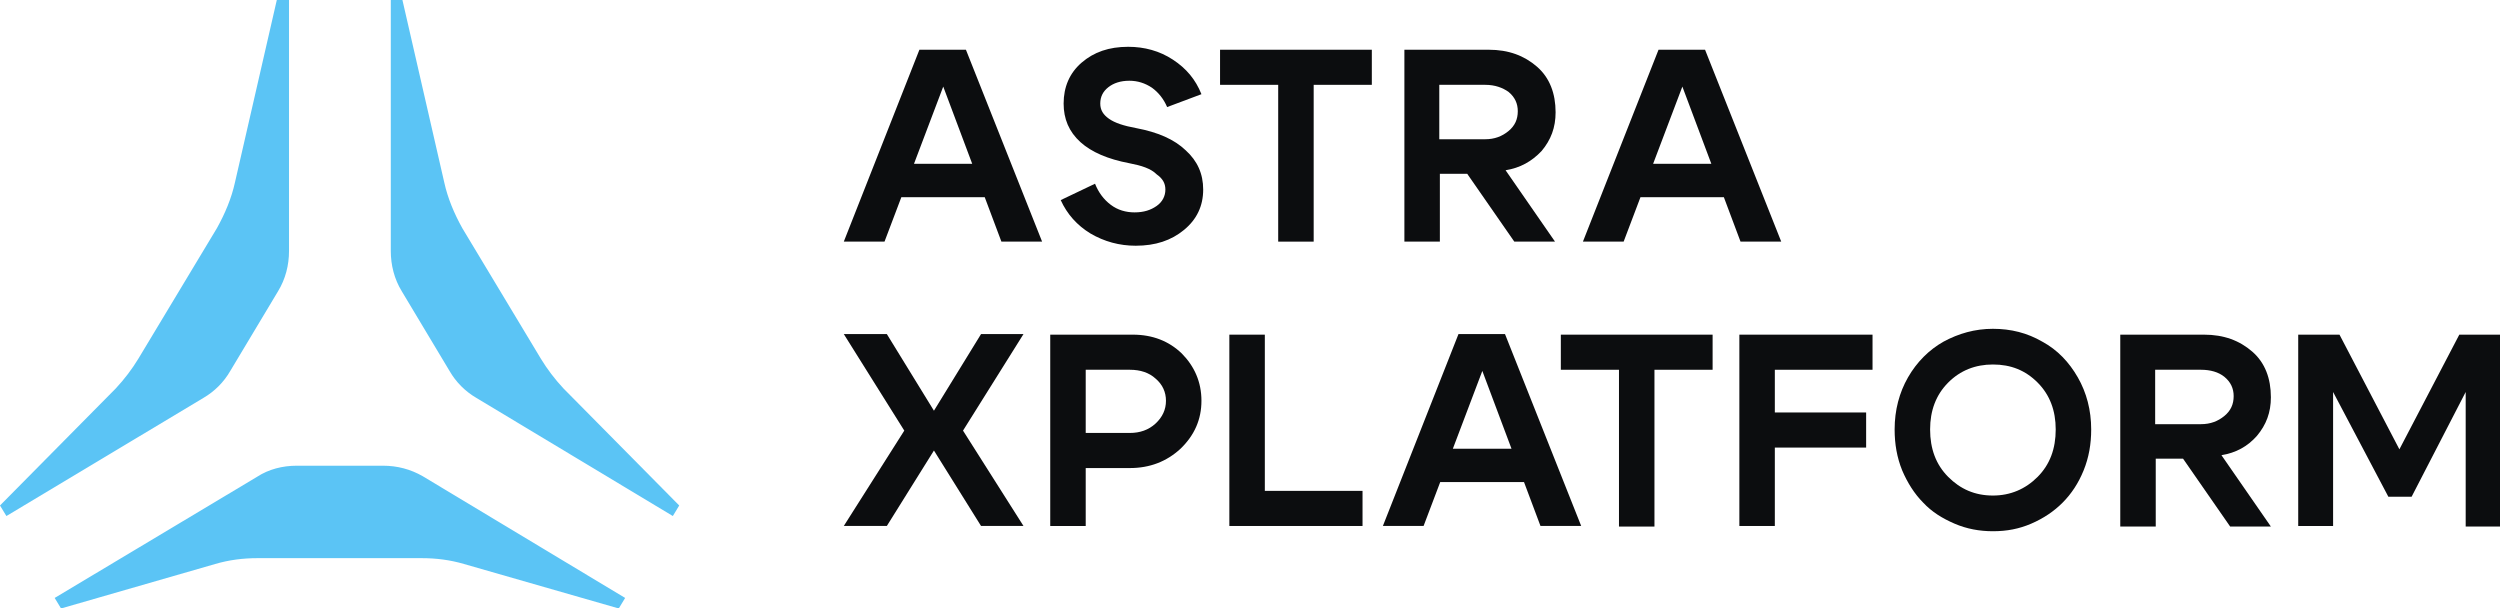
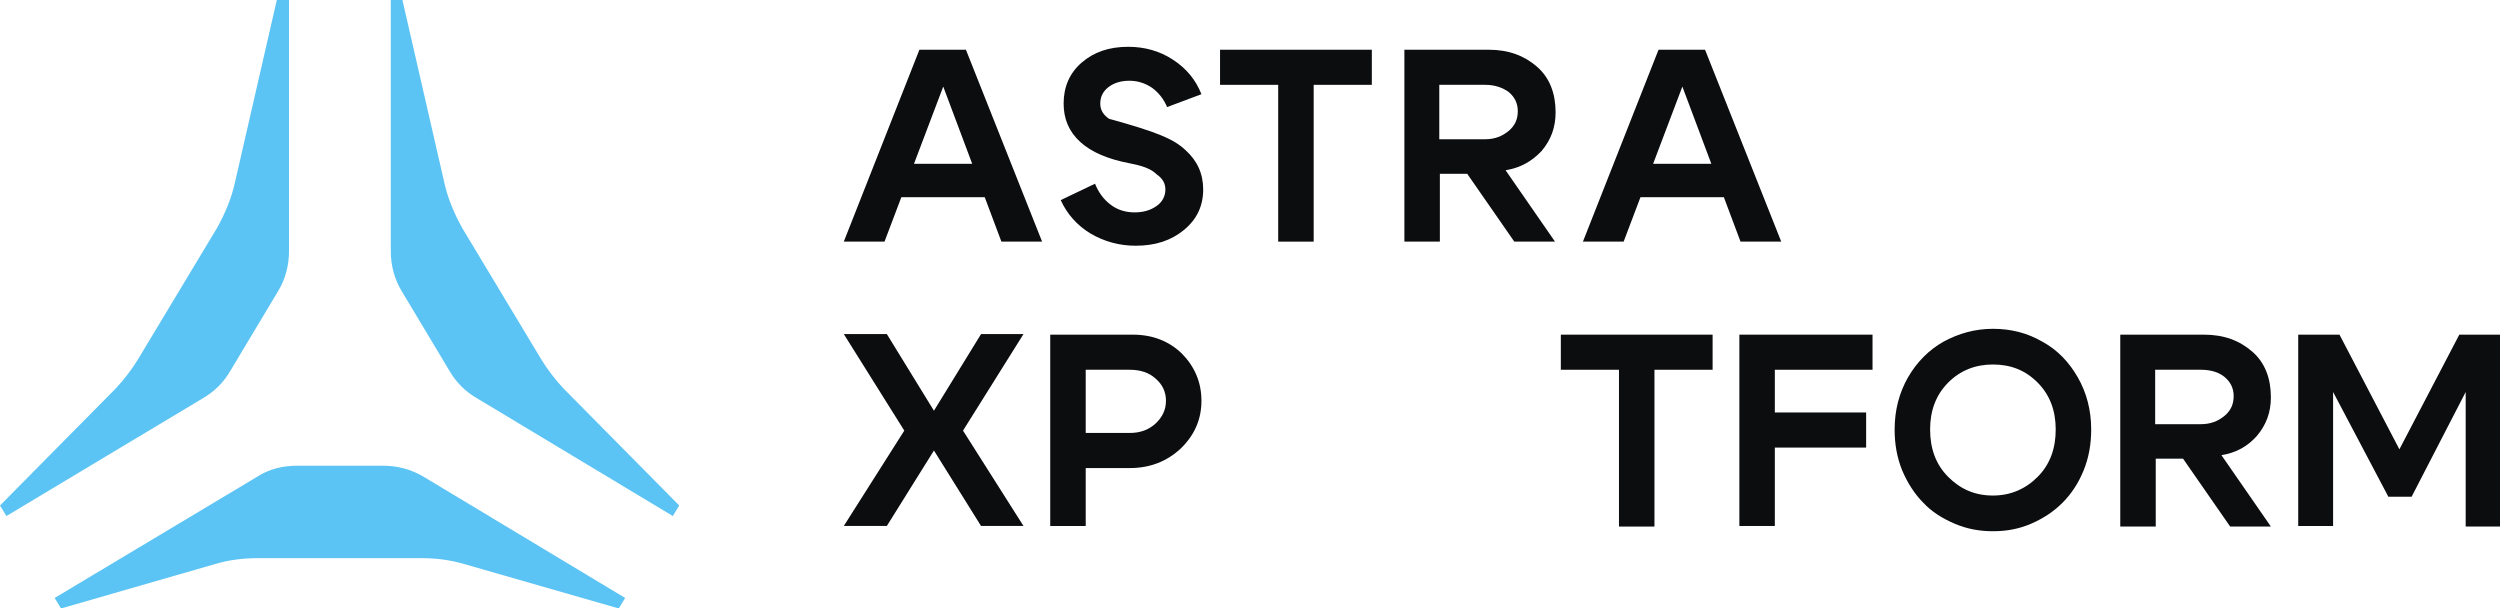
<svg xmlns="http://www.w3.org/2000/svg" width="189" height="46" viewBox="0 0 189 46" fill="none">
  <path d="M66.869 18.267H63.791L69.507 3.76H73.024L78.783 18.267H75.706L71.309 6.546L66.869 18.267ZM67.309 12.385H75.354V14.906H67.309V12.385Z" fill="#0C0D0F" />
-   <path d="M85.378 12.34C83.751 12.031 82.52 11.5 81.685 10.748C80.805 9.952 80.41 8.979 80.41 7.829C80.41 6.59 80.849 5.529 81.773 4.733C82.696 3.937 83.839 3.538 85.29 3.538C86.521 3.538 87.664 3.848 88.675 4.512C89.686 5.175 90.389 6.015 90.829 7.121L88.235 8.094C87.972 7.475 87.576 6.988 87.092 6.635C86.565 6.281 85.993 6.104 85.378 6.104C84.718 6.104 84.191 6.281 83.795 6.59C83.399 6.9 83.18 7.298 83.18 7.829C83.18 8.315 83.399 8.669 83.839 8.979C84.279 9.288 84.938 9.51 85.905 9.687C87.532 9.996 88.763 10.527 89.642 11.367C90.521 12.164 90.961 13.136 90.961 14.331C90.961 15.569 90.478 16.587 89.51 17.383C88.543 18.179 87.356 18.577 85.861 18.577C84.63 18.577 83.487 18.267 82.432 17.648C81.421 17.029 80.674 16.189 80.19 15.127L82.784 13.889C83.048 14.552 83.443 15.083 83.971 15.481C84.498 15.879 85.114 16.056 85.773 16.056C86.477 16.056 87.004 15.879 87.444 15.569C87.884 15.26 88.103 14.817 88.103 14.331C88.103 13.844 87.884 13.49 87.444 13.181C87.004 12.739 86.301 12.517 85.378 12.34Z" fill="#0C0D0F" />
+   <path d="M85.378 12.34C83.751 12.031 82.52 11.5 81.685 10.748C80.805 9.952 80.41 8.979 80.41 7.829C80.41 6.59 80.849 5.529 81.773 4.733C82.696 3.937 83.839 3.538 85.29 3.538C86.521 3.538 87.664 3.848 88.675 4.512C89.686 5.175 90.389 6.015 90.829 7.121L88.235 8.094C87.972 7.475 87.576 6.988 87.092 6.635C86.565 6.281 85.993 6.104 85.378 6.104C84.718 6.104 84.191 6.281 83.795 6.59C83.399 6.9 83.18 7.298 83.18 7.829C83.18 8.315 83.399 8.669 83.839 8.979C87.532 9.996 88.763 10.527 89.642 11.367C90.521 12.164 90.961 13.136 90.961 14.331C90.961 15.569 90.478 16.587 89.51 17.383C88.543 18.179 87.356 18.577 85.861 18.577C84.63 18.577 83.487 18.267 82.432 17.648C81.421 17.029 80.674 16.189 80.19 15.127L82.784 13.889C83.048 14.552 83.443 15.083 83.971 15.481C84.498 15.879 85.114 16.056 85.773 16.056C86.477 16.056 87.004 15.879 87.444 15.569C87.884 15.26 88.103 14.817 88.103 14.331C88.103 13.844 87.884 13.49 87.444 13.181C87.004 12.739 86.301 12.517 85.378 12.34Z" fill="#0C0D0F" />
  <path d="M103.71 3.76V6.413H99.314V18.267H96.632V6.413H92.236V3.76H103.71Z" fill="#0C0D0F" />
  <path d="M113.822 12.871L117.559 18.267H114.482L110.92 13.137H108.854V18.267H106.172V3.76H112.547C114.042 3.76 115.229 4.202 116.196 5.042C117.163 5.883 117.603 7.077 117.603 8.492C117.603 9.642 117.251 10.571 116.548 11.412C115.8 12.208 114.921 12.694 113.822 12.871ZM112.283 6.413H108.81V10.527H112.283C112.987 10.527 113.558 10.306 114.042 9.908C114.525 9.51 114.745 9.023 114.745 8.404C114.745 7.829 114.525 7.342 114.042 6.944C113.602 6.635 113.031 6.413 112.283 6.413Z" fill="#0C0D0F" />
  <path d="M122.747 18.267H119.669L125.385 3.76H128.902L134.661 18.267H131.584L127.187 6.546L122.747 18.267ZM123.143 12.385H131.188V14.906H123.143V12.385Z" fill="#0C0D0F" />
  <path d="M77.376 39.763H74.167L70.606 34.058L67.045 39.763H63.791L68.364 32.554L63.791 25.256H67.045L70.606 31.05L74.167 25.256H77.376L72.804 32.554L77.376 39.763Z" fill="#0C0D0F" />
  <path d="M85.421 35.385H82.08V39.764H79.398V25.3H85.641C87.136 25.3 88.367 25.787 89.334 26.715C90.301 27.689 90.829 28.883 90.829 30.298C90.829 31.713 90.301 32.908 89.246 33.925C88.191 34.898 86.916 35.385 85.421 35.385ZM85.421 27.954H82.08V32.731H85.421C86.169 32.731 86.828 32.51 87.356 32.023C87.883 31.537 88.147 30.962 88.147 30.298C88.147 29.635 87.883 29.06 87.356 28.617C86.872 28.175 86.213 27.954 85.421 27.954Z" fill="#0C0D0F" />
-   <path d="M95.621 37.11H103.007V39.764H92.939V25.3H95.621V37.11Z" fill="#0C0D0F" />
-   <path d="M107.623 39.763H104.546L110.261 25.256H113.778L119.538 39.763H116.46L112.064 28.042L107.623 39.763ZM108.019 33.925H116.064V36.446H108.019V33.925Z" fill="#0C0D0F" />
  <path d="M129.473 25.3V27.954H125.077V39.808H122.395V27.954H117.999V25.3H129.473Z" fill="#0C0D0F" />
  <path d="M134.177 31.183H141.08V33.837H134.177V39.764H131.496V25.3H141.563V27.954H134.177V31.183Z" fill="#0C0D0F" />
  <path d="M143.234 32.465C143.234 31.006 143.586 29.679 144.245 28.529C144.905 27.379 145.828 26.45 146.927 25.831C148.07 25.212 149.301 24.858 150.664 24.858C152.027 24.858 153.258 25.167 154.401 25.831C155.544 26.45 156.423 27.379 157.082 28.529C157.742 29.679 158.094 31.006 158.094 32.465C158.094 33.571 157.918 34.588 157.522 35.562C157.126 36.535 156.599 37.331 155.939 37.994C155.28 38.658 154.489 39.188 153.565 39.587C152.642 39.985 151.719 40.161 150.664 40.161C149.653 40.161 148.685 39.985 147.762 39.587C146.839 39.188 146.048 38.702 145.388 37.994C144.729 37.331 144.201 36.49 143.805 35.562C143.41 34.588 143.234 33.571 143.234 32.465ZM145.916 32.465C145.916 33.925 146.355 35.119 147.279 36.048C148.202 36.977 149.301 37.463 150.664 37.463C151.983 37.463 153.126 36.977 154.049 36.048C154.972 35.119 155.412 33.925 155.412 32.465C155.412 31.05 154.972 29.856 154.049 28.927C153.126 27.998 152.027 27.556 150.664 27.556C149.345 27.556 148.202 27.998 147.279 28.927C146.355 29.856 145.916 31.05 145.916 32.465Z" fill="#0C0D0F" />
  <path d="M167.942 34.412L171.679 39.808H168.601L165.04 34.677H162.974V39.808H160.292V25.3H166.623C168.118 25.3 169.305 25.742 170.272 26.583C171.239 27.423 171.679 28.617 171.679 30.033C171.679 31.183 171.327 32.112 170.623 32.952C169.92 33.748 169.041 34.235 167.942 34.412ZM166.403 27.954H162.93V32.067H166.403C167.106 32.067 167.678 31.846 168.161 31.448C168.645 31.05 168.865 30.564 168.865 29.944C168.865 29.369 168.645 28.883 168.161 28.485C167.722 28.131 167.106 27.954 166.403 27.954Z" fill="#0C0D0F" />
  <path d="M173.745 39.764V25.3H176.866L181.394 33.969L185.923 25.3H189.044V39.808H186.406V29.635L182.318 37.552H180.559L176.382 29.635V39.764H173.745Z" fill="#0C0D0F" />
  <path d="M28.972 35.208H22.422C21.367 35.208 20.311 35.473 19.432 36.048L4.133 45.204L4.616 46L16.267 42.639C17.322 42.329 18.377 42.196 19.476 42.196H31.874C32.973 42.196 34.028 42.329 35.083 42.639L46.778 46L47.261 45.204L31.962 36.004C31.039 35.473 30.027 35.208 28.972 35.208Z" fill="#5BC4F5" />
  <path d="M20.927 4.13209e-05L17.761 13.8C17.498 14.994 17.014 16.144 16.398 17.25L10.463 27.113C9.98 27.91 9.408 28.662 8.749 29.369L0 38.215L0.484 39.012L15.387 30.077C16.223 29.59 16.926 28.883 17.41 28.042L21.015 22.027C21.586 21.098 21.85 20.037 21.85 18.975V-0.044L20.927 4.13209e-05Z" fill="#5BC4F5" />
  <path d="M30.423 4.13209e-05L33.588 13.8C33.852 14.994 34.336 16.144 34.951 17.25L40.886 27.113C41.37 27.91 41.941 28.662 42.601 29.369L51.349 38.215L50.866 39.012L36.006 30.077C35.171 29.59 34.467 28.883 33.984 28.042L30.379 22.027C29.807 21.098 29.544 20.037 29.544 18.975V-0.044L30.423 4.13209e-05Z" fill="#5BC4F5" />
</svg>